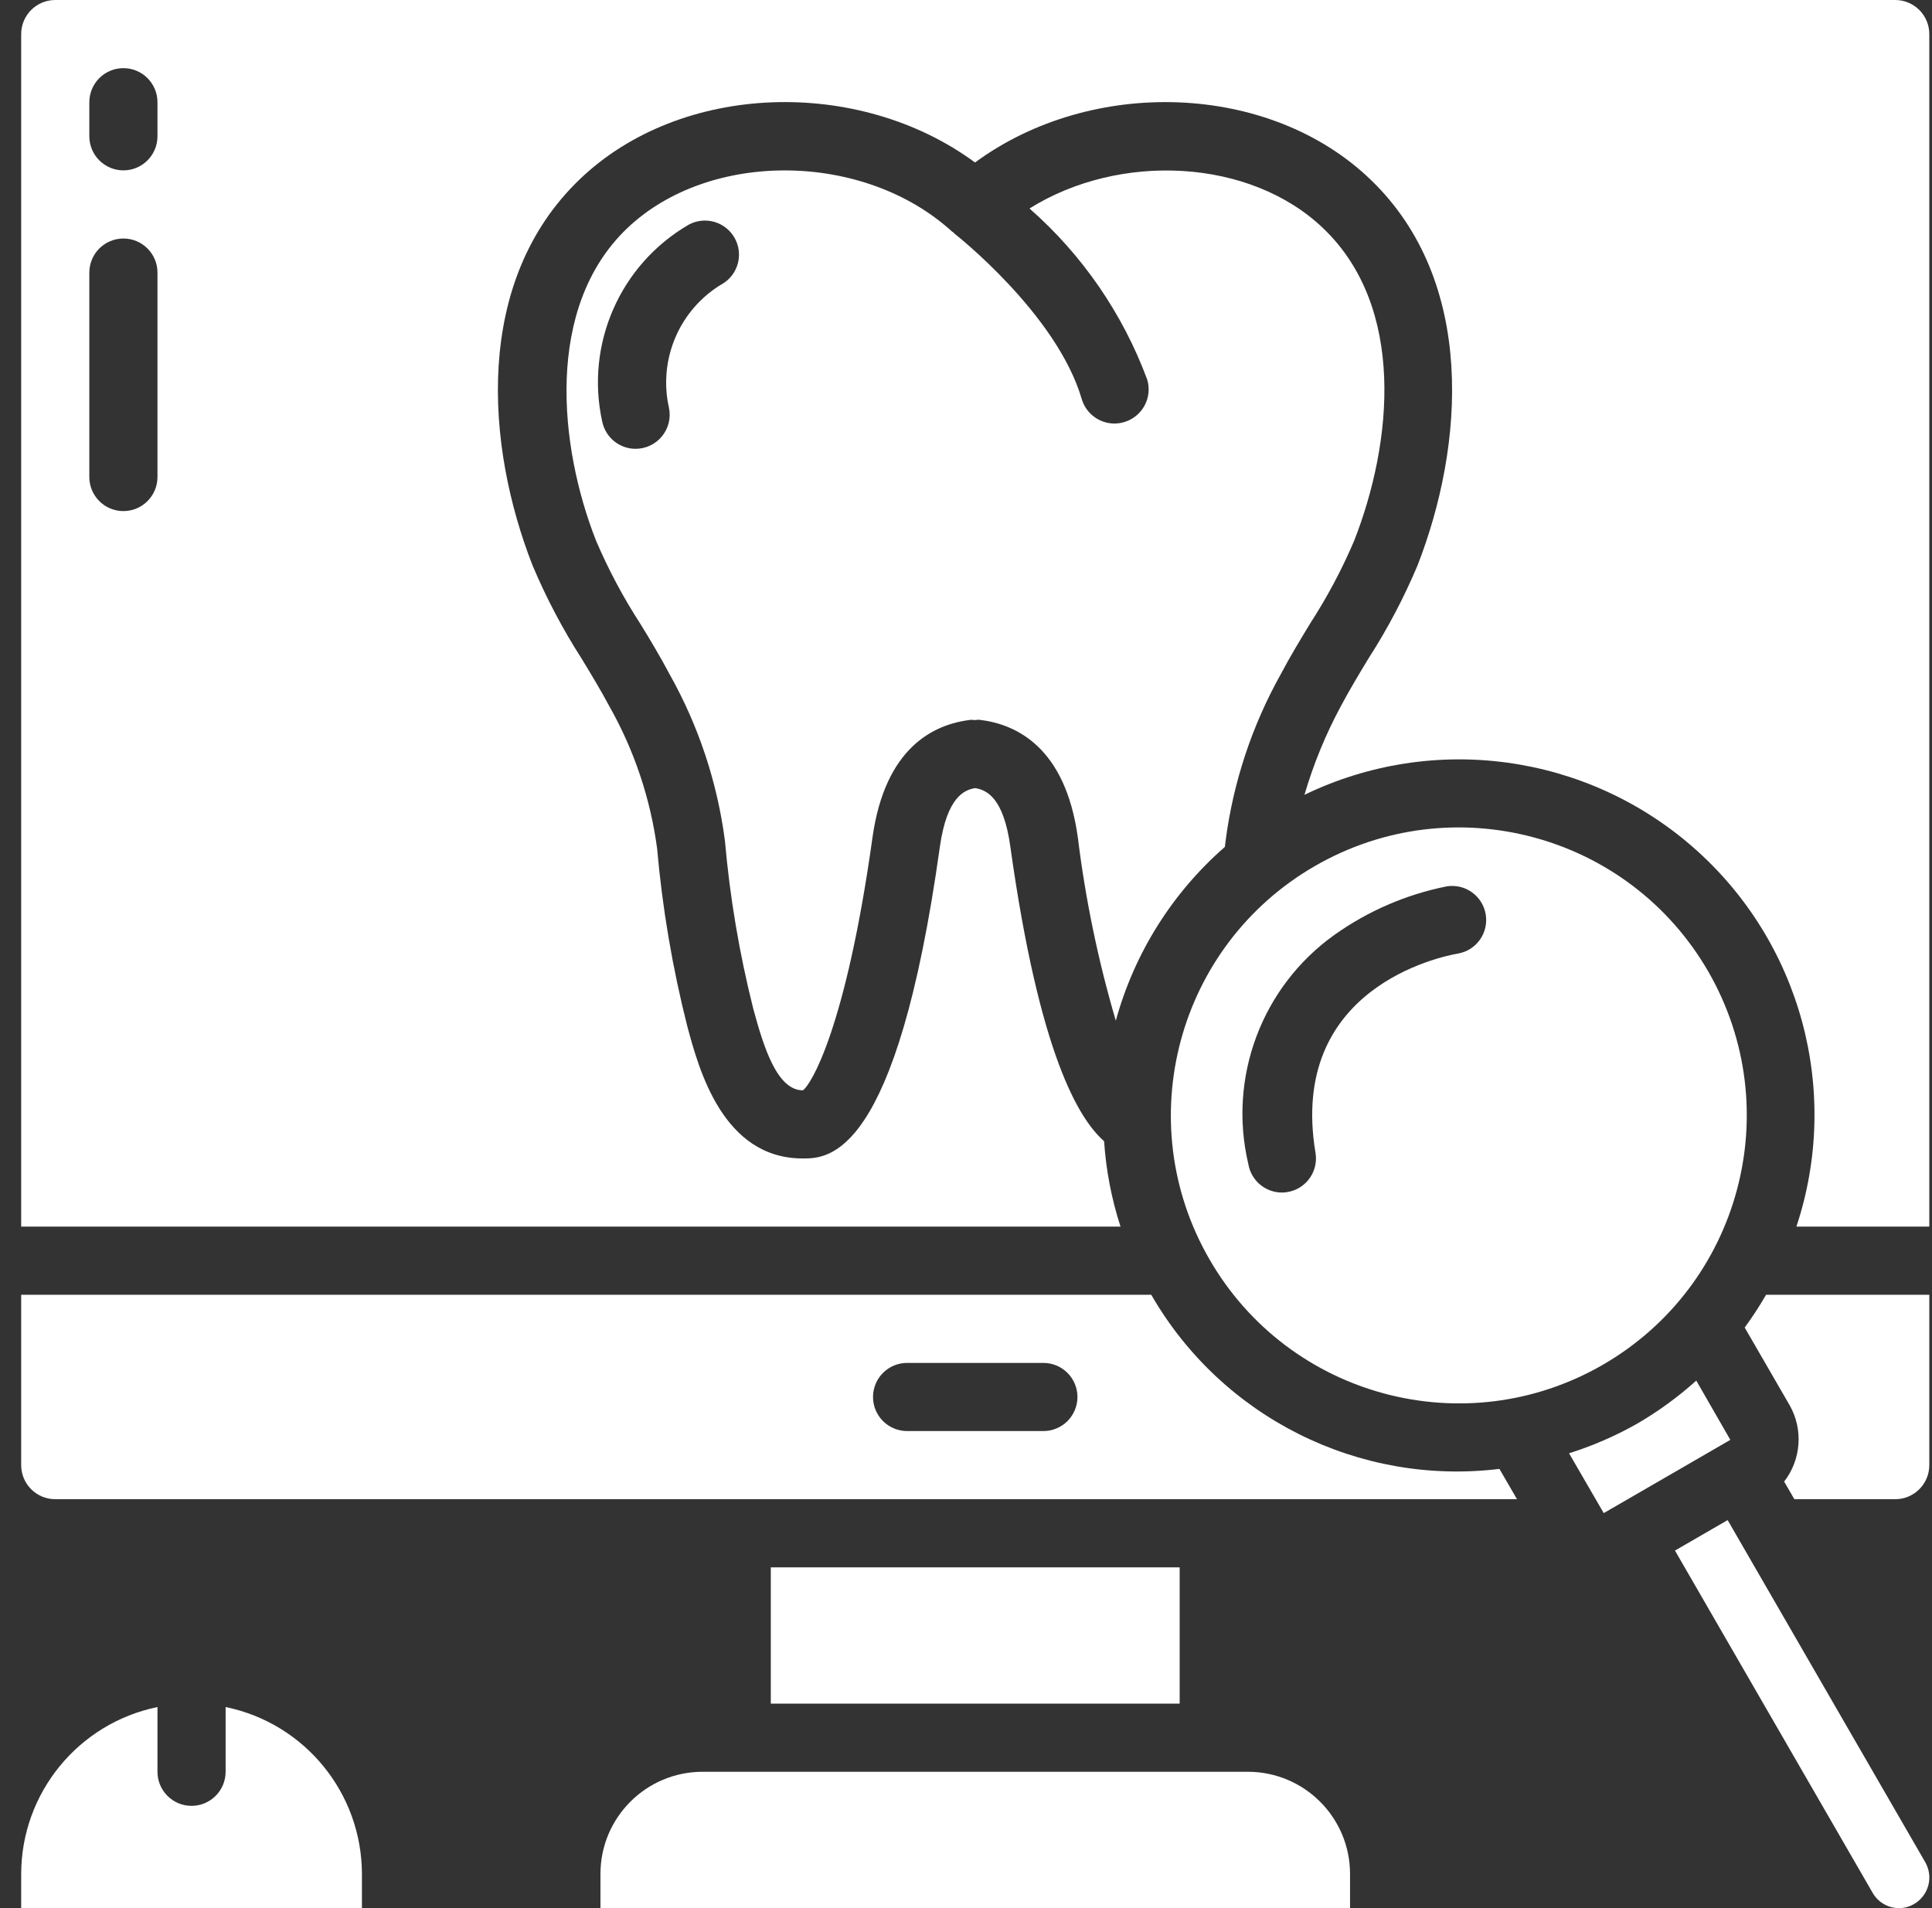
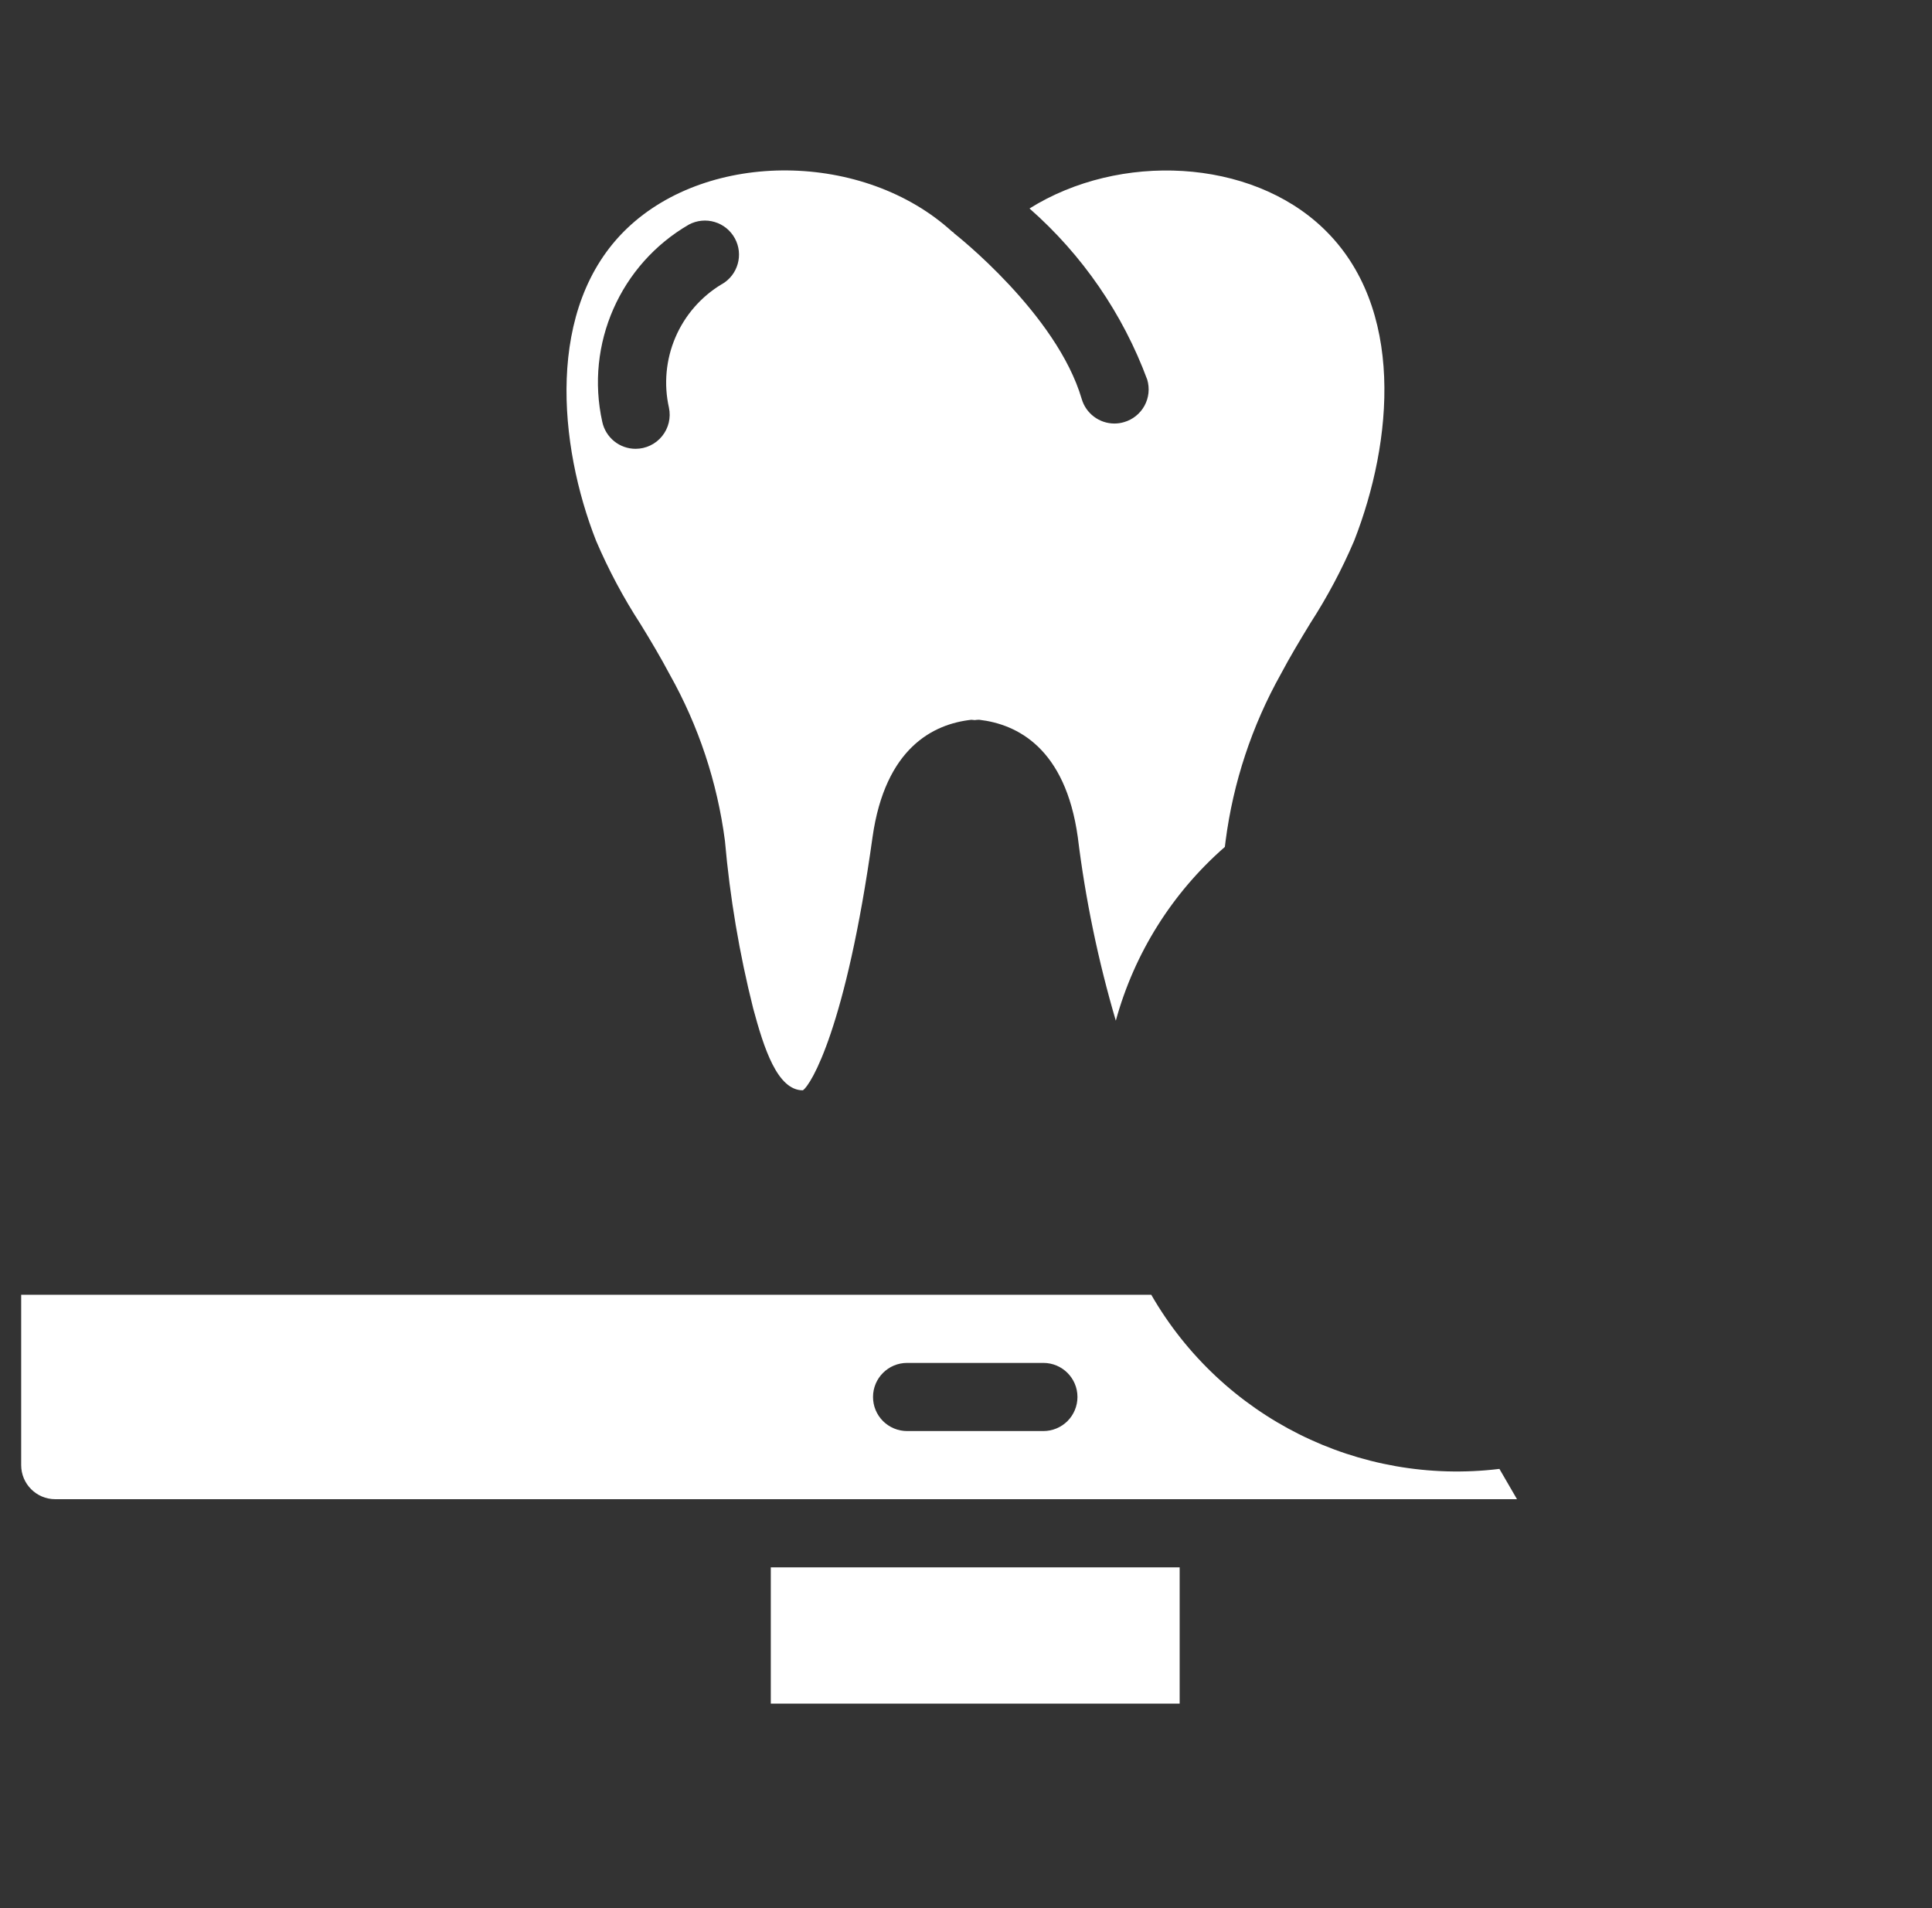
<svg xmlns="http://www.w3.org/2000/svg" width="81" height="80" viewBox="0 0 81 80" fill="none">
  <rect x="0" y="0" width="81" height="80" fill="#333333" stroke="none" />
  <path d="M47.126 17.698C46.995 17.737 46.859 17.757 46.723 17.757C46.414 17.757 46.114 17.657 45.867 17.471C45.619 17.286 45.439 17.026 45.352 16.73C44.306 13.159 40.05 9.82 40.007 9.787C39.99 9.774 39.985 9.756 39.969 9.741C39.953 9.727 39.935 9.726 39.92 9.713C36.226 6.34 29.727 6.284 26.284 9.581C22.842 12.878 23.427 18.698 24.991 22.672C25.509 23.884 26.13 25.05 26.848 26.156C27.276 26.851 27.691 27.549 28.076 28.274C29.287 30.43 30.073 32.798 30.393 35.25C30.601 37.623 30.998 39.975 31.579 42.285C32.028 43.952 32.592 45.713 33.66 45.713C34.001 45.489 35.468 43.092 36.581 35.101C37.112 31.354 39.127 30.355 40.724 30.178C40.772 30.18 40.82 30.184 40.867 30.191C40.929 30.182 40.99 30.177 41.053 30.177C42.651 30.363 44.667 31.368 45.187 35.098C45.507 37.702 46.04 40.276 46.781 42.794C47.556 39.968 49.146 37.434 51.353 35.508L51.383 35.261C51.702 32.801 52.489 30.425 53.7 28.261C54.088 27.526 54.516 26.82 54.943 26.118C55.65 25.024 56.263 23.871 56.774 22.672C58.404 18.507 58.924 12.881 55.489 9.583C52.422 6.633 46.937 6.377 43.163 8.741C45.378 10.687 47.074 13.153 48.099 15.918C48.152 16.099 48.17 16.289 48.15 16.476C48.13 16.664 48.074 16.845 47.983 17.011C47.893 17.176 47.77 17.322 47.623 17.44C47.476 17.558 47.307 17.646 47.126 17.698ZM30.259 11.916C29.393 12.437 28.713 13.217 28.316 14.147C27.919 15.076 27.824 16.107 28.046 17.093C28.09 17.301 28.087 17.516 28.037 17.723C27.987 17.93 27.891 18.123 27.757 18.288C27.623 18.454 27.454 18.587 27.261 18.678C27.069 18.77 26.859 18.817 26.646 18.817C26.319 18.817 26.002 18.704 25.748 18.498C25.494 18.291 25.318 18.004 25.25 17.684C24.529 14.429 26.001 11.082 28.887 9.413C29.219 9.238 29.605 9.2 29.964 9.308C30.323 9.415 30.625 9.66 30.806 9.988C31.182 10.67 30.941 11.528 30.264 11.916H30.259ZM32.316 65.713H49.458V71.428H32.316V65.713ZM0.888 61.428C0.888 62.216 1.528 62.856 2.316 62.856H63.601L62.864 61.586C56.974 62.302 51.227 59.427 48.267 54.285H0.888V61.428ZM38.03 57.142H43.744C44.533 57.142 45.173 57.782 45.173 58.57C45.173 58.758 45.136 58.944 45.064 59.117C44.993 59.29 44.887 59.448 44.755 59.581C44.622 59.713 44.465 59.818 44.291 59.89C44.118 59.962 43.932 59.999 43.744 59.999H38.03C37.843 59.999 37.657 59.962 37.484 59.89C37.31 59.818 37.153 59.713 37.02 59.581C36.887 59.448 36.782 59.29 36.71 59.117C36.638 58.944 36.602 58.758 36.602 58.57C36.602 57.782 37.241 57.142 38.03 57.142Z" fill="white" />
-   <path d="M71.618 40.729C68.284 34.955 60.901 32.977 55.127 36.31C49.353 39.644 47.374 47.027 50.708 52.801C54.041 58.575 61.423 60.554 67.198 57.221C72.969 53.885 74.948 46.505 71.618 40.729ZM61.127 39.979C60.394 40.106 54.001 41.425 55.153 48.334C55.283 49.112 54.758 49.849 53.98 49.978C53.902 49.992 53.823 49.999 53.744 49.999C53.407 49.998 53.08 49.878 52.822 49.66C52.565 49.441 52.393 49.139 52.337 48.806C51.477 45.169 52.901 41.373 55.941 39.2C57.351 38.195 58.958 37.501 60.656 37.162C61.43 37.038 62.159 37.562 62.289 38.334C62.352 38.706 62.265 39.087 62.049 39.395C61.832 39.703 61.502 39.913 61.131 39.979L61.127 39.979ZM68.627 59.696C67.725 60.206 66.771 60.62 65.783 60.931L67.237 63.439L67.535 63.267C67.544 63.267 67.548 63.253 67.558 63.247C67.568 63.241 67.578 63.247 67.588 63.237L67.931 63.038L72.545 60.368L71.117 57.884C70.352 58.572 69.517 59.18 68.627 59.696ZM80.242 79.832C80.538 79.663 80.754 79.383 80.844 79.054C80.933 78.725 80.888 78.374 80.718 78.078L72.432 63.732L70.224 65.01L78.509 79.355C78.592 79.502 78.703 79.631 78.836 79.734C78.969 79.837 79.121 79.913 79.284 79.957C79.444 80.001 79.611 80.012 79.776 79.991C79.94 79.97 80.099 79.916 80.242 79.832ZM29.459 74.284C27.092 74.284 25.174 76.202 25.174 78.569V79.998H56.601V78.569C56.601 76.202 54.682 74.284 52.315 74.284H29.459Z" fill="white" />
-   <path d="M79.458 8.54541e-09H2.316C1.528 8.54541e-09 0.888 0.64 0.888 1.429V51.428H46.978C46.602 50.267 46.371 49.065 46.29 47.847C45.218 46.902 43.576 44.199 42.359 35.497C42.073 33.428 41.358 33.122 40.889 33.042C40.436 33.113 39.702 33.405 39.404 35.504C37.583 48.57 34.727 48.57 33.654 48.57C30.308 48.57 29.3 44.832 28.817 43.035C28.195 40.584 27.771 38.087 27.549 35.568C27.267 33.474 26.589 31.453 25.549 29.614C25.186 28.934 24.79 28.282 24.396 27.631C23.596 26.387 22.905 25.076 22.331 23.714C20.359 18.687 19.845 11.791 24.307 7.516C28.551 3.445 36.003 3.22 40.879 6.813C45.765 3.218 53.217 3.447 57.458 7.527C61.91 11.799 61.392 18.692 59.425 23.72C58.856 25.07 58.171 26.369 57.378 27.601C56.98 28.261 56.58 28.921 56.215 29.609C55.578 30.791 55.067 32.036 54.69 33.324C60.079 30.718 66.504 31.591 71.003 35.539C75.501 39.488 77.2 45.746 75.315 51.428H80.887V1.429C80.887 1.241 80.85 1.055 80.778 0.882C80.706 0.709 80.601 0.551 80.468 0.418C80.335 0.286 80.178 0.181 80.004 0.109C79.831 0.037 79.645 -2.05141e-05 79.458 8.54541e-09ZM6.602 20C6.602 20.789 5.962 21.428 5.174 21.428C4.986 21.428 4.801 21.392 4.627 21.32C4.454 21.248 4.296 21.143 4.164 21.01C4.031 20.877 3.926 20.72 3.854 20.547C3.782 20.373 3.745 20.187 3.745 20V11.429C3.745 11.241 3.782 11.055 3.854 10.882C3.925 10.709 4.031 10.551 4.163 10.418C4.296 10.286 4.454 10.18 4.627 10.109C4.8 10.037 4.986 10 5.174 10C5.962 10 6.602 10.639 6.602 11.429L6.602 20ZM6.602 5.714C6.602 6.503 5.962 7.143 5.174 7.143C4.986 7.143 4.801 7.106 4.627 7.034C4.454 6.962 4.296 6.857 4.164 6.724C4.031 6.592 3.926 6.434 3.854 6.261C3.782 6.087 3.745 5.902 3.745 5.714V4.286C3.745 4.098 3.782 3.912 3.854 3.739C3.926 3.566 4.031 3.408 4.164 3.275C4.296 3.143 4.454 3.038 4.627 2.966C4.8 2.894 4.986 2.857 5.174 2.857C5.962 2.857 6.602 3.497 6.602 4.286V5.714ZM73.147 55.659L75.038 58.928C75.317 59.424 75.442 59.991 75.4 60.559C75.358 61.126 75.149 61.669 74.801 62.118L75.229 62.856H79.458C80.247 62.856 80.887 62.216 80.887 61.428V54.285H74.043C73.77 54.759 73.471 55.218 73.147 55.659ZM0.888 78.57V79.998H15.174V78.57C15.169 75.177 12.783 72.253 9.459 71.57V74.284C9.459 75.073 8.819 75.713 8.031 75.713C7.242 75.713 6.602 75.073 6.602 74.284V71.57C3.279 72.253 0.892 75.177 0.888 78.57Z" fill="white" />
</svg>